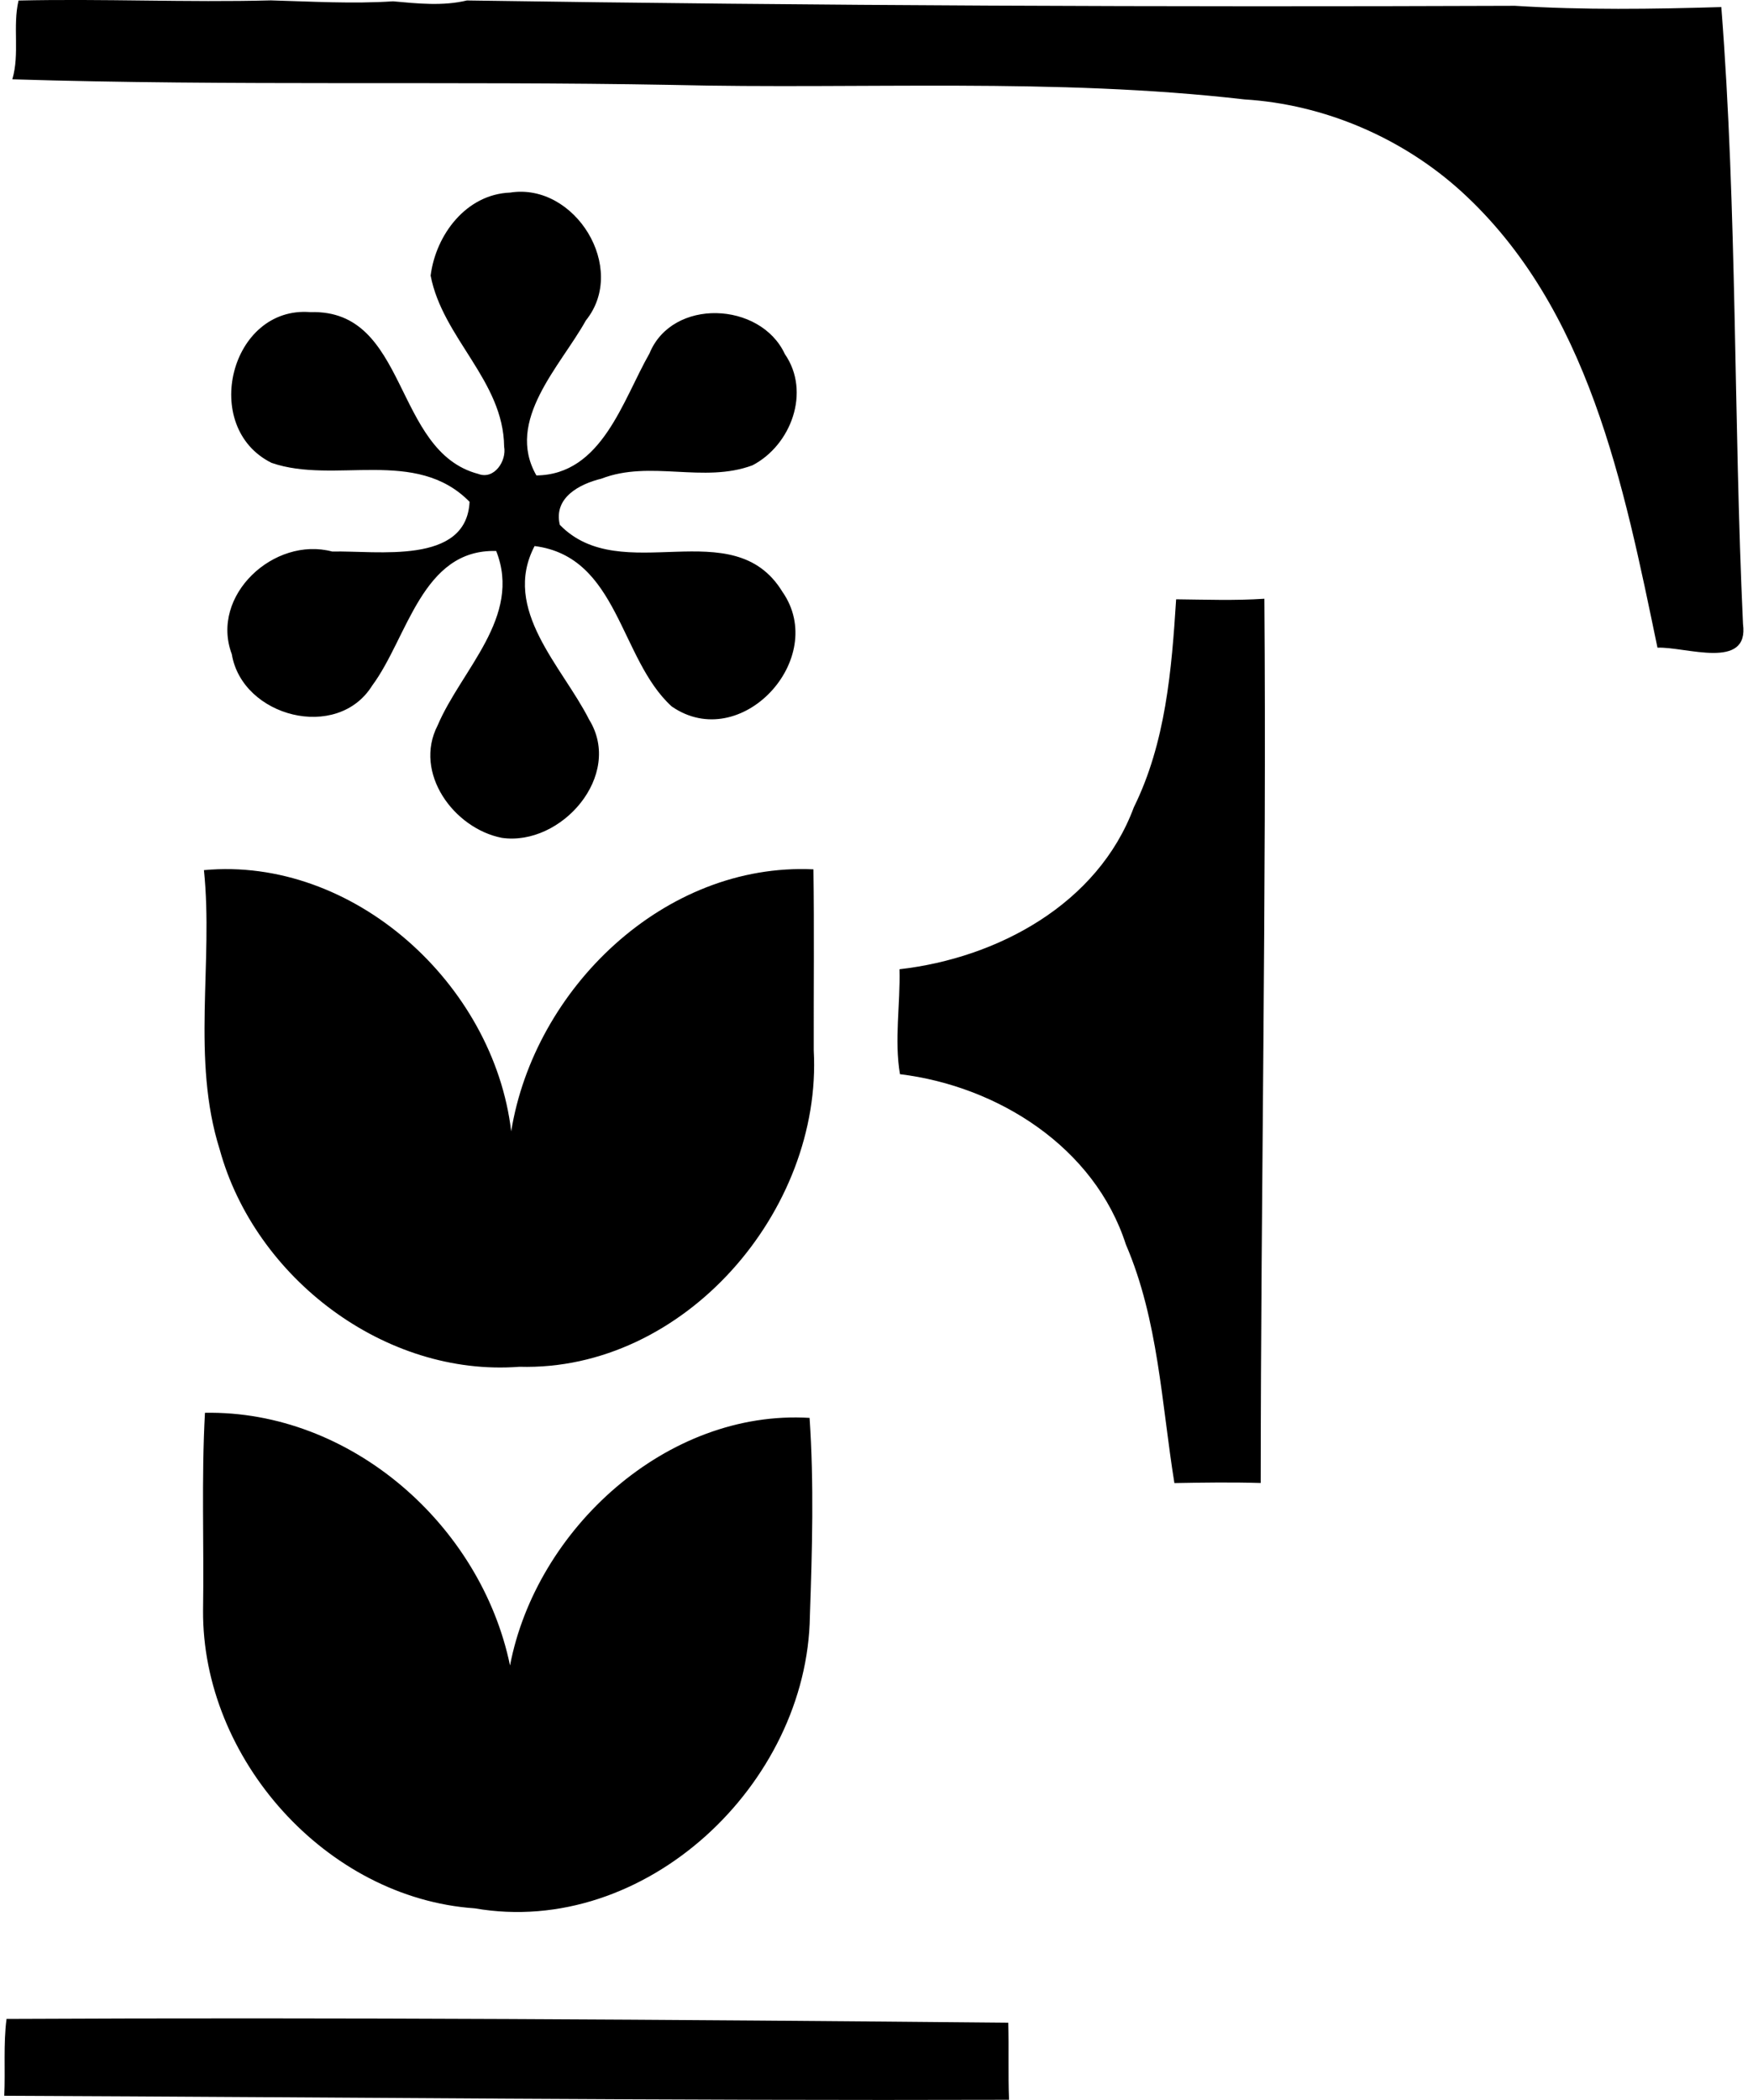
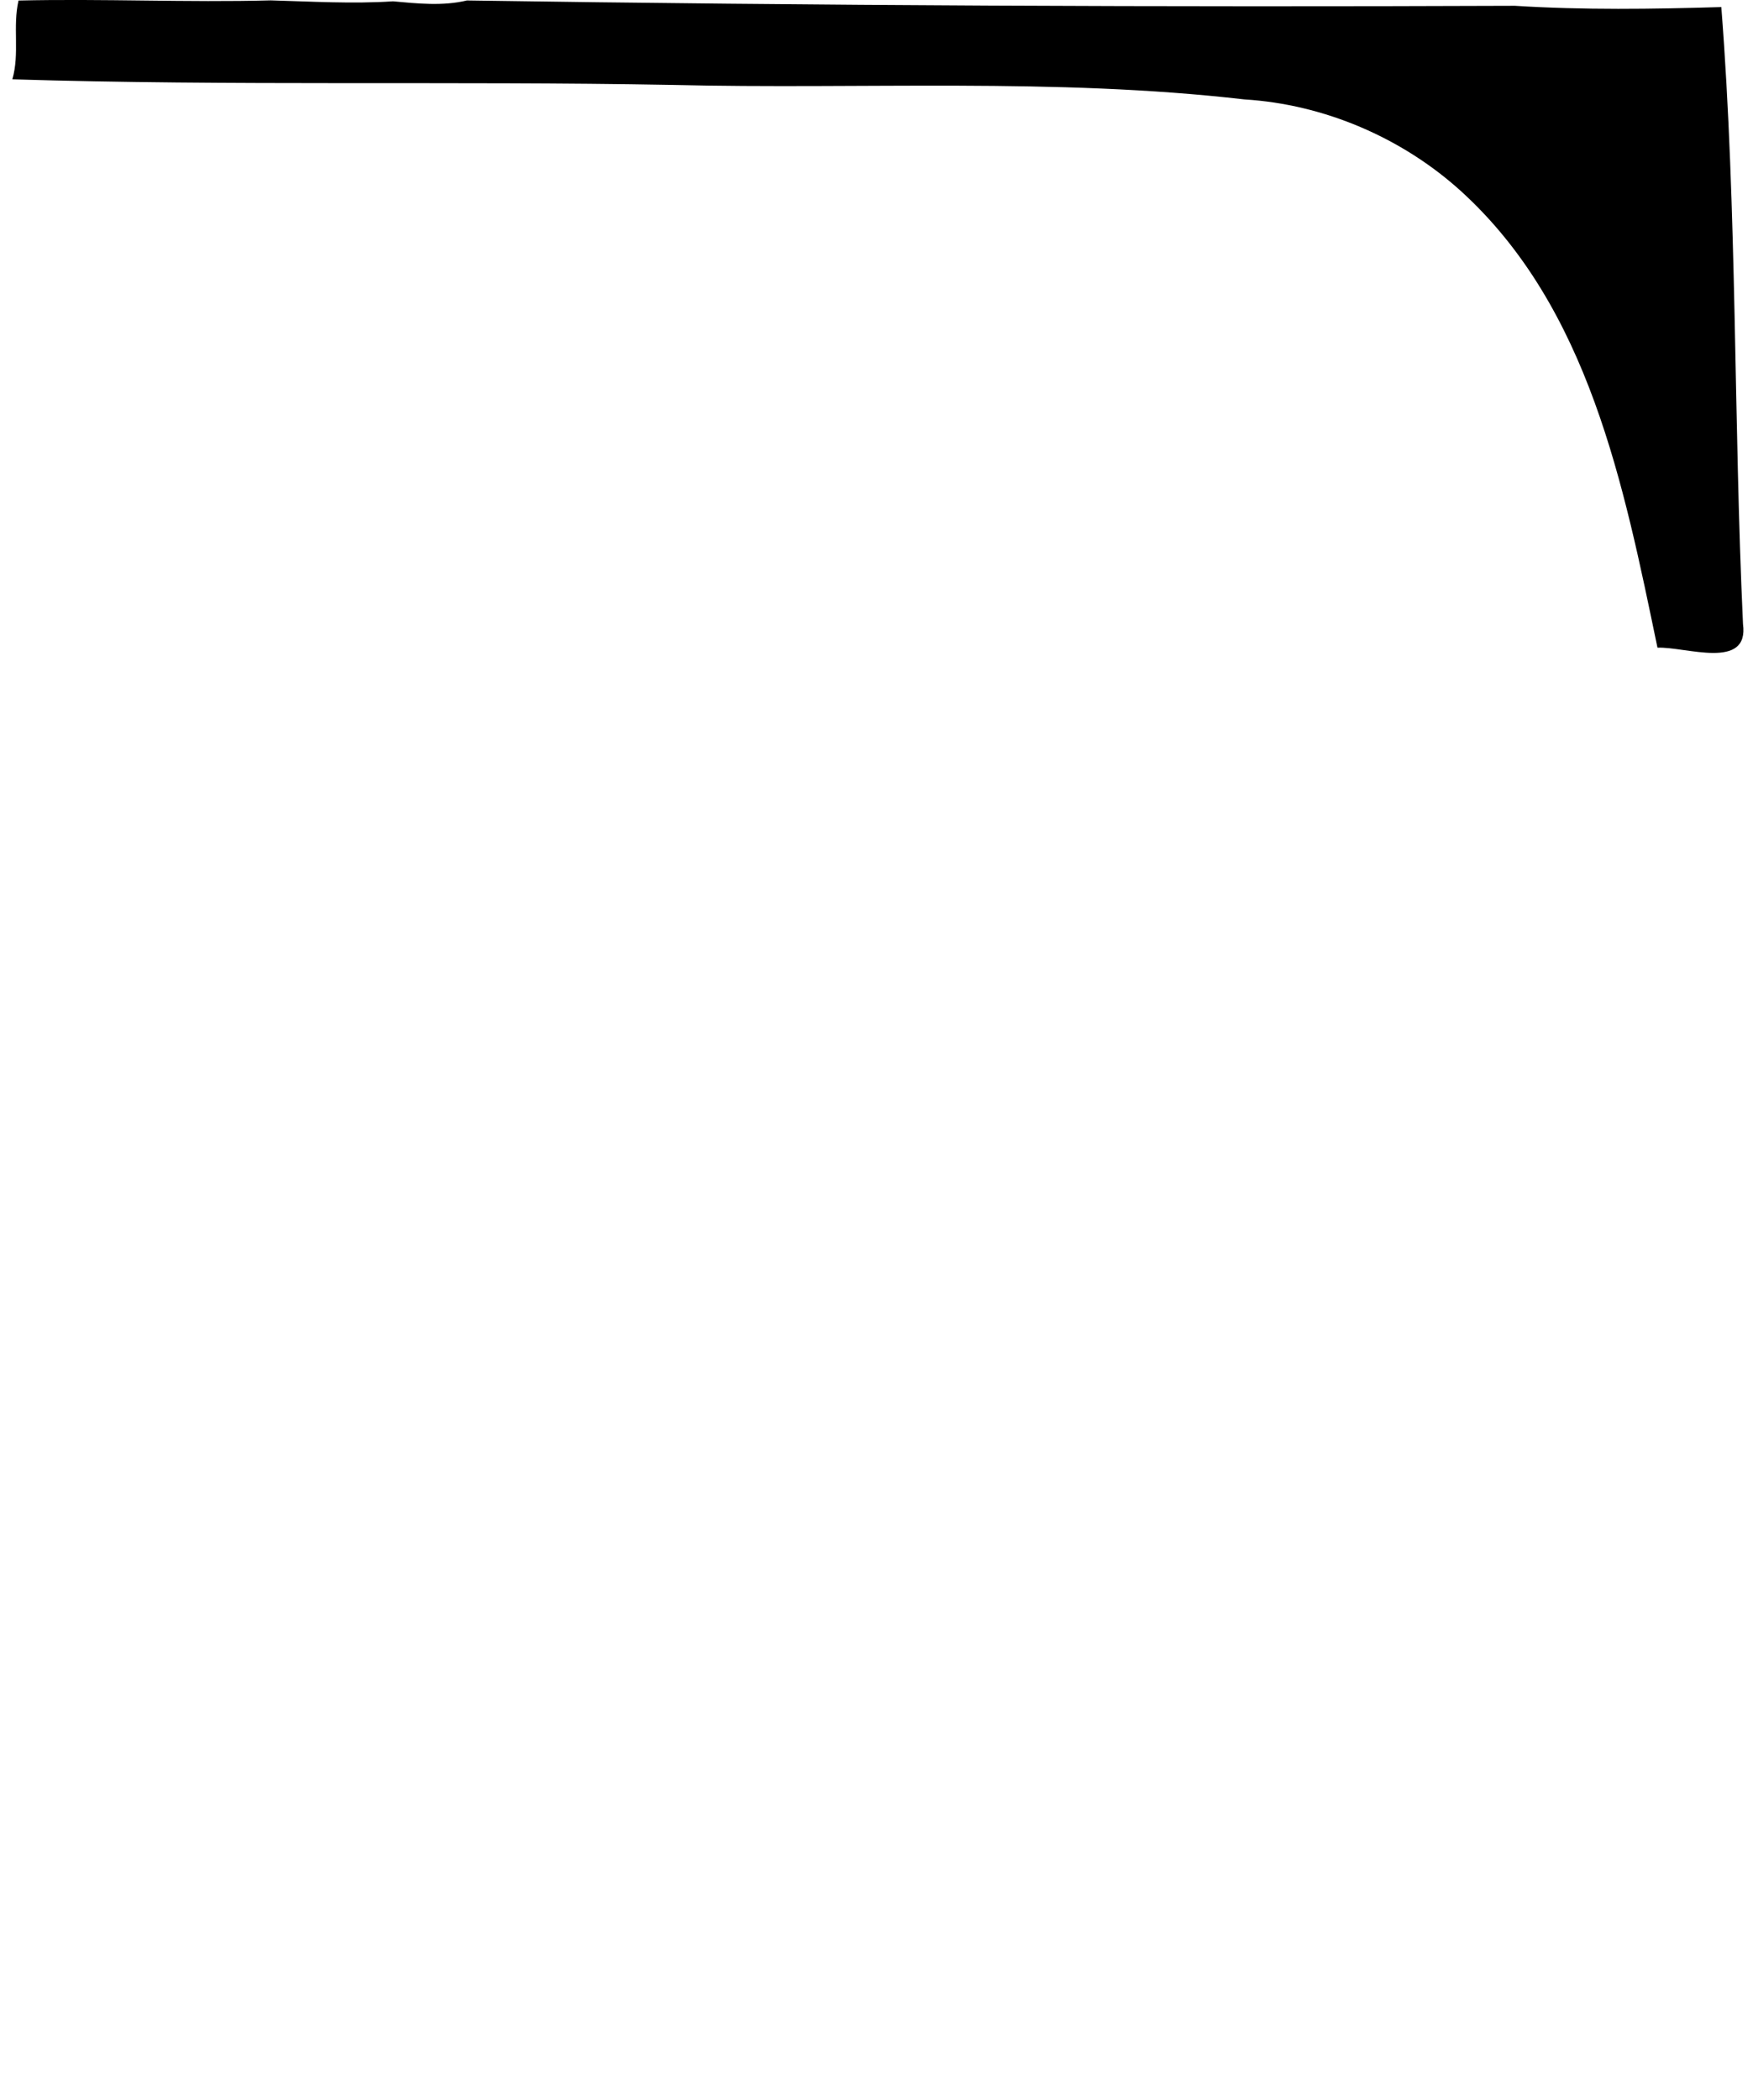
<svg xmlns="http://www.w3.org/2000/svg" width="167" height="200" fill="none" viewBox="0 0 167 200">
-   <path fill="#000" d="M1.766.051C9.763-.136 17.872.246 25.794.036c3.86.105 7.795.345 11.647.09 2.319.21 4.743.471 7.04-.082 33.273.501 66.591.636 99.842.509 6.531.411 13.121.314 19.659.12 1.519 19.434 1.159 39.19 2.065 58.752.606 4.458-5.491 2.146-8.147 2.259-3.209-15.433-6.523-32.391-18.724-43.485-5.625-5.094-13.046-8.266-20.616-8.73-18.103-2.087-36.393-.942-54.57-1.383-20.924-.382-41.907.112-62.815-.532.718-2.453.015-5.042.591-7.503Z" />
-   <path fill="#000" d="M48.602 18.341c6.164-.972 11.236 7.19 7.211 12.179-2.431 4.368-7.712 9.53-4.713 14.759 6.24-.068 8.214-7.137 10.773-11.618 2.169-5.318 10.584-4.937 12.896.06 2.491 3.591.598 8.678-3.082 10.593-4.668 1.743-9.732-.531-14.393 1.272-2.102.516-4.578 1.81-3.964 4.398 5.872 6.044 16.494-1.324 21.2 6.366 4.458 6.366-3.958 15.485-10.54 10.93-4.983-4.534-5.05-14.251-13.062-15.276-3.171 6.052 2.649 11.475 5.192 16.524 3.291 5.319-2.663 12.089-8.318 11.266-4.571-.898-8.438-6.194-6.112-10.705 2.252-5.31 8.064-10.345 5.58-16.614-7.084-.202-8.43 8.266-11.811 12.814-3.322 5.349-12.388 2.985-13.376-2.985-2.102-5.587 4.032-11.258 9.568-9.776 4.271-.105 12.784 1.316 13.083-4.736-5.116-5.221-12.851-1.63-18.865-3.71-6.823-3.389-3.92-14.976 3.703-14.355 9.38-.292 7.832 13.27 16 15.41 1.511.576 2.708-1.242 2.454-2.604-.067-6.283-5.857-10.323-7.002-16.285.494-3.897 3.396-7.75 7.578-7.907Zm63.443 38.735c2.797.03 5.61.135 8.408-.053.209 28.075-.337 56.127-.352 84.216-2.738-.082-5.483-.044-8.221.008-1.227-7.585-1.526-15.53-4.623-22.726-2.985-9.268-12.193-15.081-21.522-16.218-.553-3.276.045-6.657-.044-9.994 9.335-1.062 18.91-6.216 22.322-15.417 3.037-6.15 3.605-13.091 4.032-19.816ZM19.428 82.87c14.198-1.325 27.61 10.816 29.271 24.88 2.192-13.585 14.587-25.629 28.793-24.956.082 5.746.015 11.49.03 17.236.83 15.275-12.35 30.588-28.045 30.139-12.806.98-25.187-8.461-28.546-20.691-2.723-8.625-.59-17.826-1.503-26.609Zm.097 51.681c13.861-.247 26.287 10.667 29.062 24.065 2.491-13.001 14.946-24.402 28.538-23.579.427 6.269.247 12.583.03 18.859-.224 16.045-15.716 30.662-31.927 27.85-14.168-.98-25.98-14.273-25.883-28.374.098-6.276-.164-12.56.18-18.821ZM.622 192.279c31.815-.157 63.622.06 95.43.359.074 2.446-.023 4.892.074 7.339-31.905.097-63.802-.247-95.721-.382.112-2.439-.097-4.885.217-7.316Z" />
+   <path fill="#000" d="M1.766.051C9.763-.136 17.872.246 25.794.036c3.86.105 7.795.345 11.647.09 2.319.21 4.743.471 7.04-.082 33.273.501 66.591.636 99.842.509 6.531.411 13.121.314 19.659.12 1.519 19.434 1.159 39.19 2.065 58.752.606 4.458-5.491 2.146-8.147 2.259-3.209-15.433-6.523-32.391-18.724-43.485-5.625-5.094-13.046-8.266-20.616-8.73-18.103-2.087-36.393-.942-54.57-1.383-20.924-.382-41.907.112-62.815-.532.718-2.453.015-5.042.591-7.503" />
</svg>